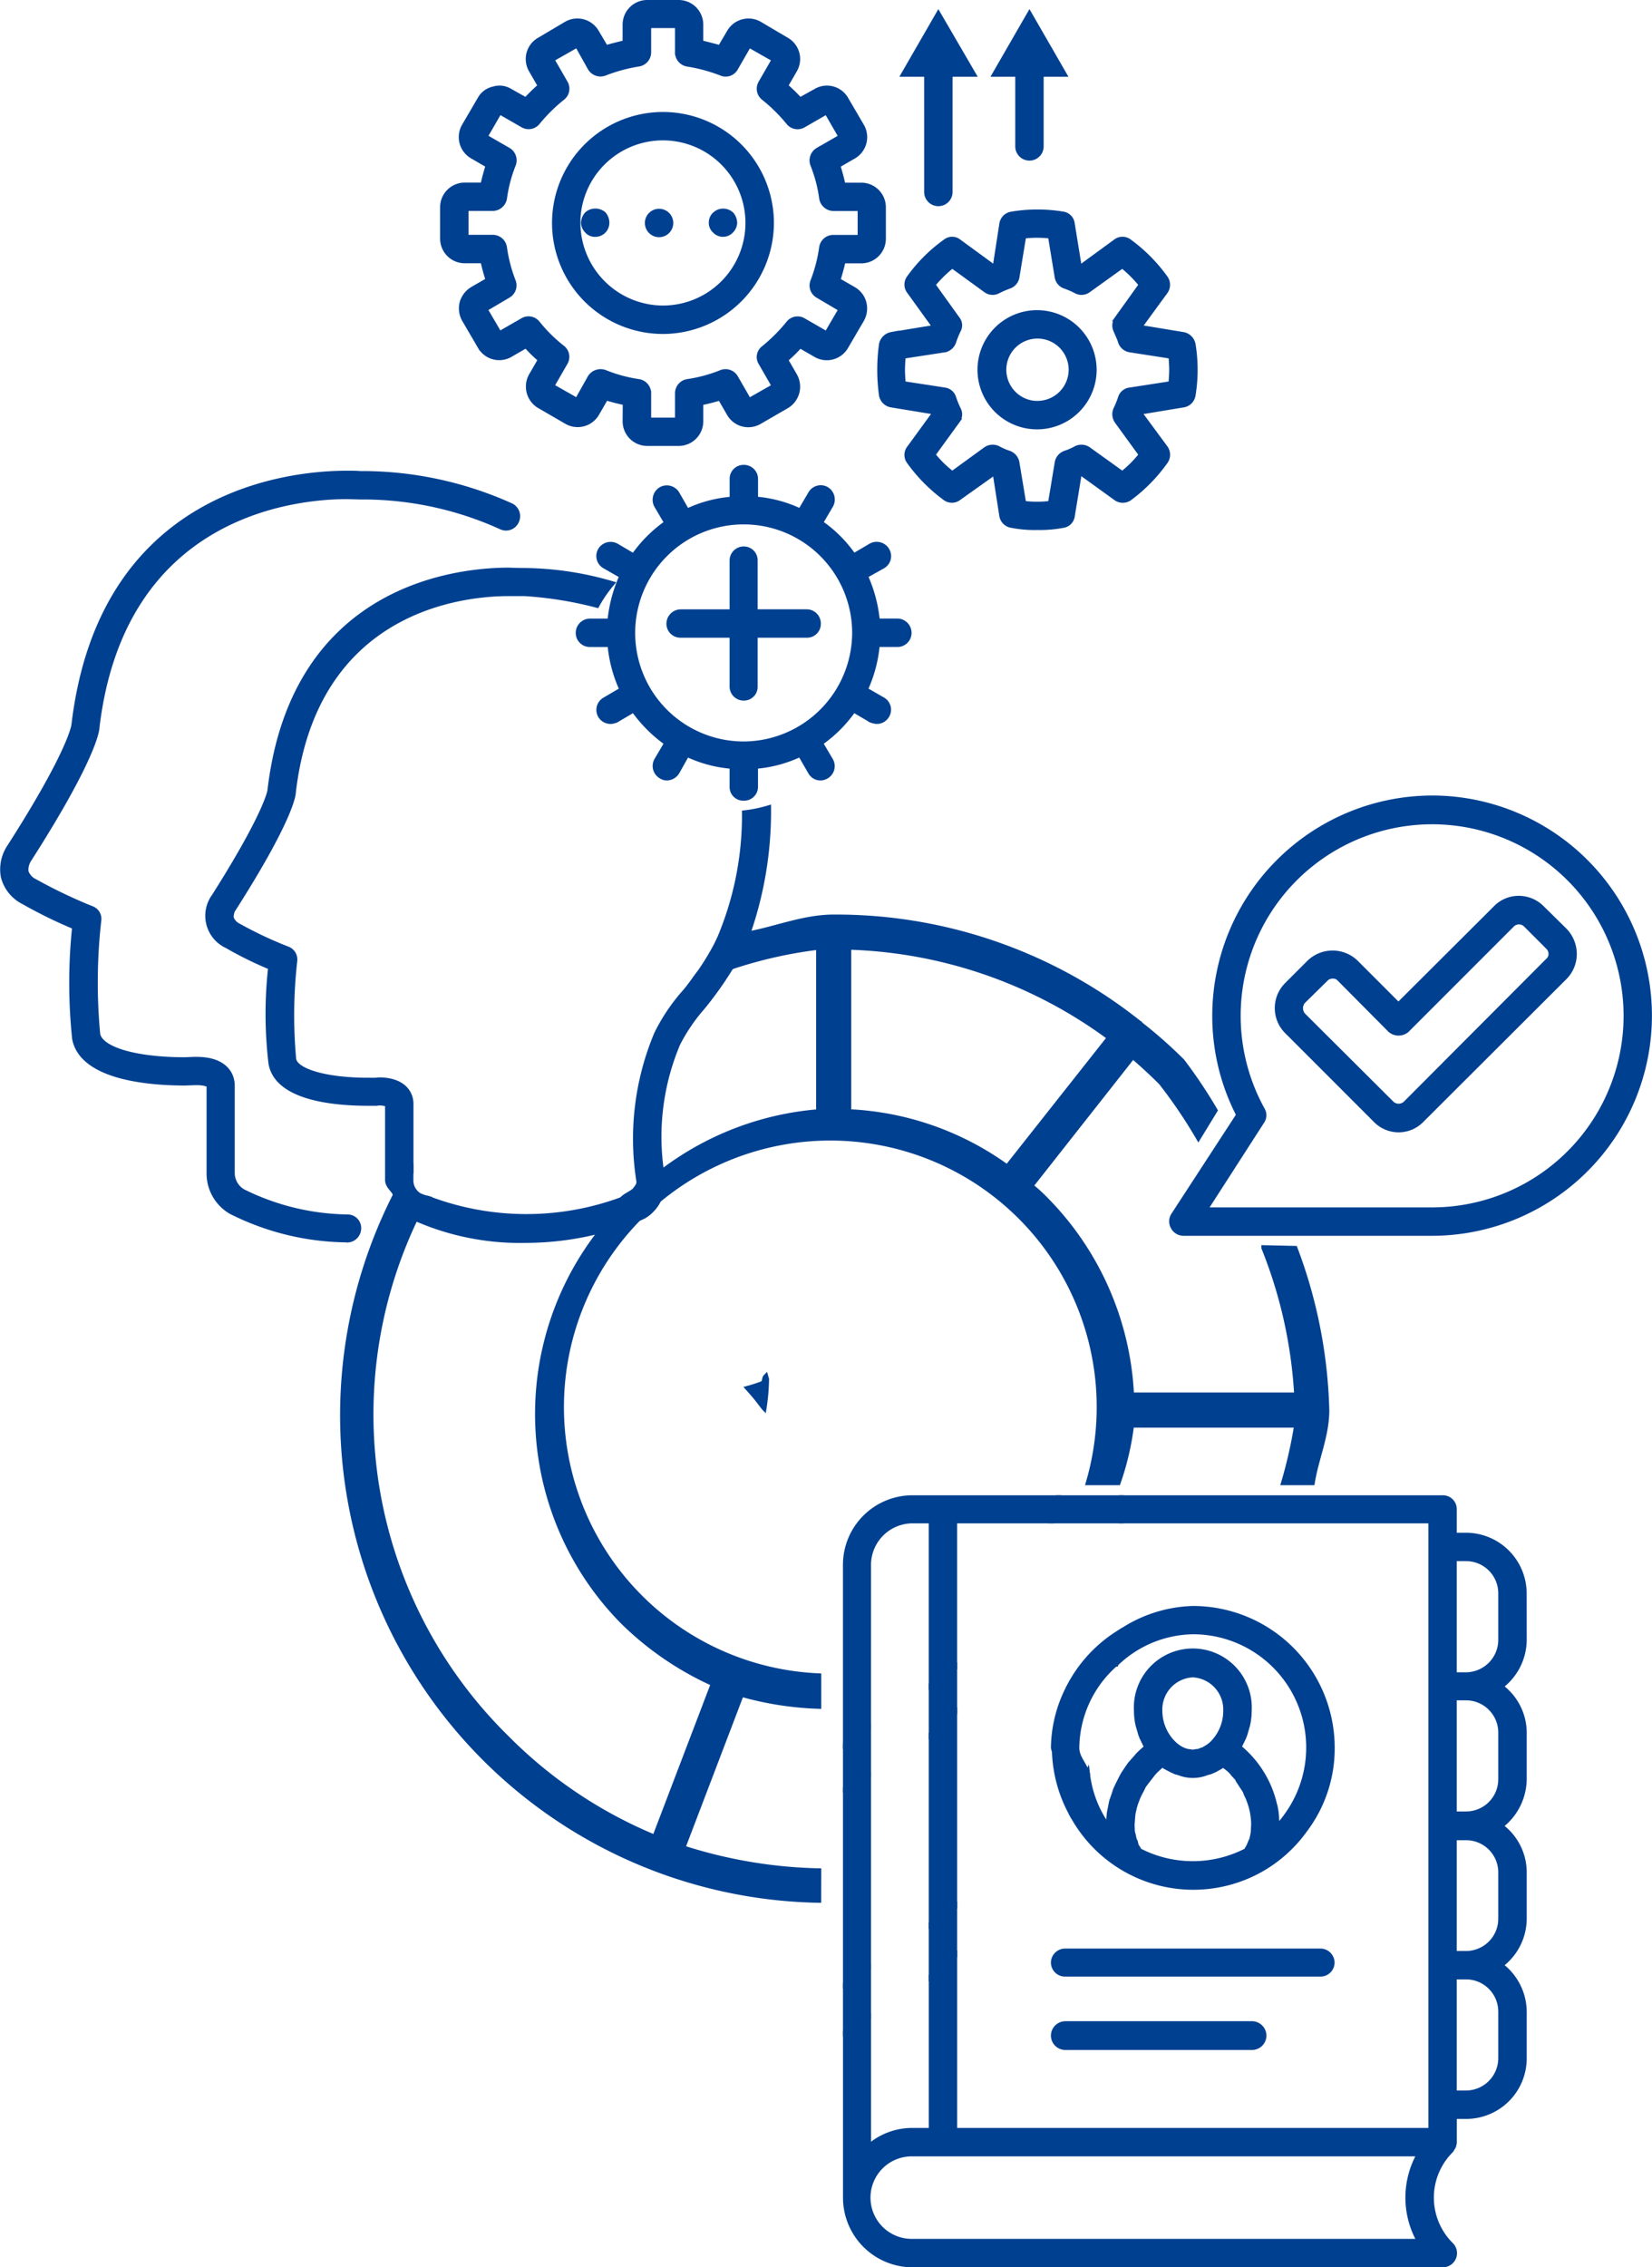
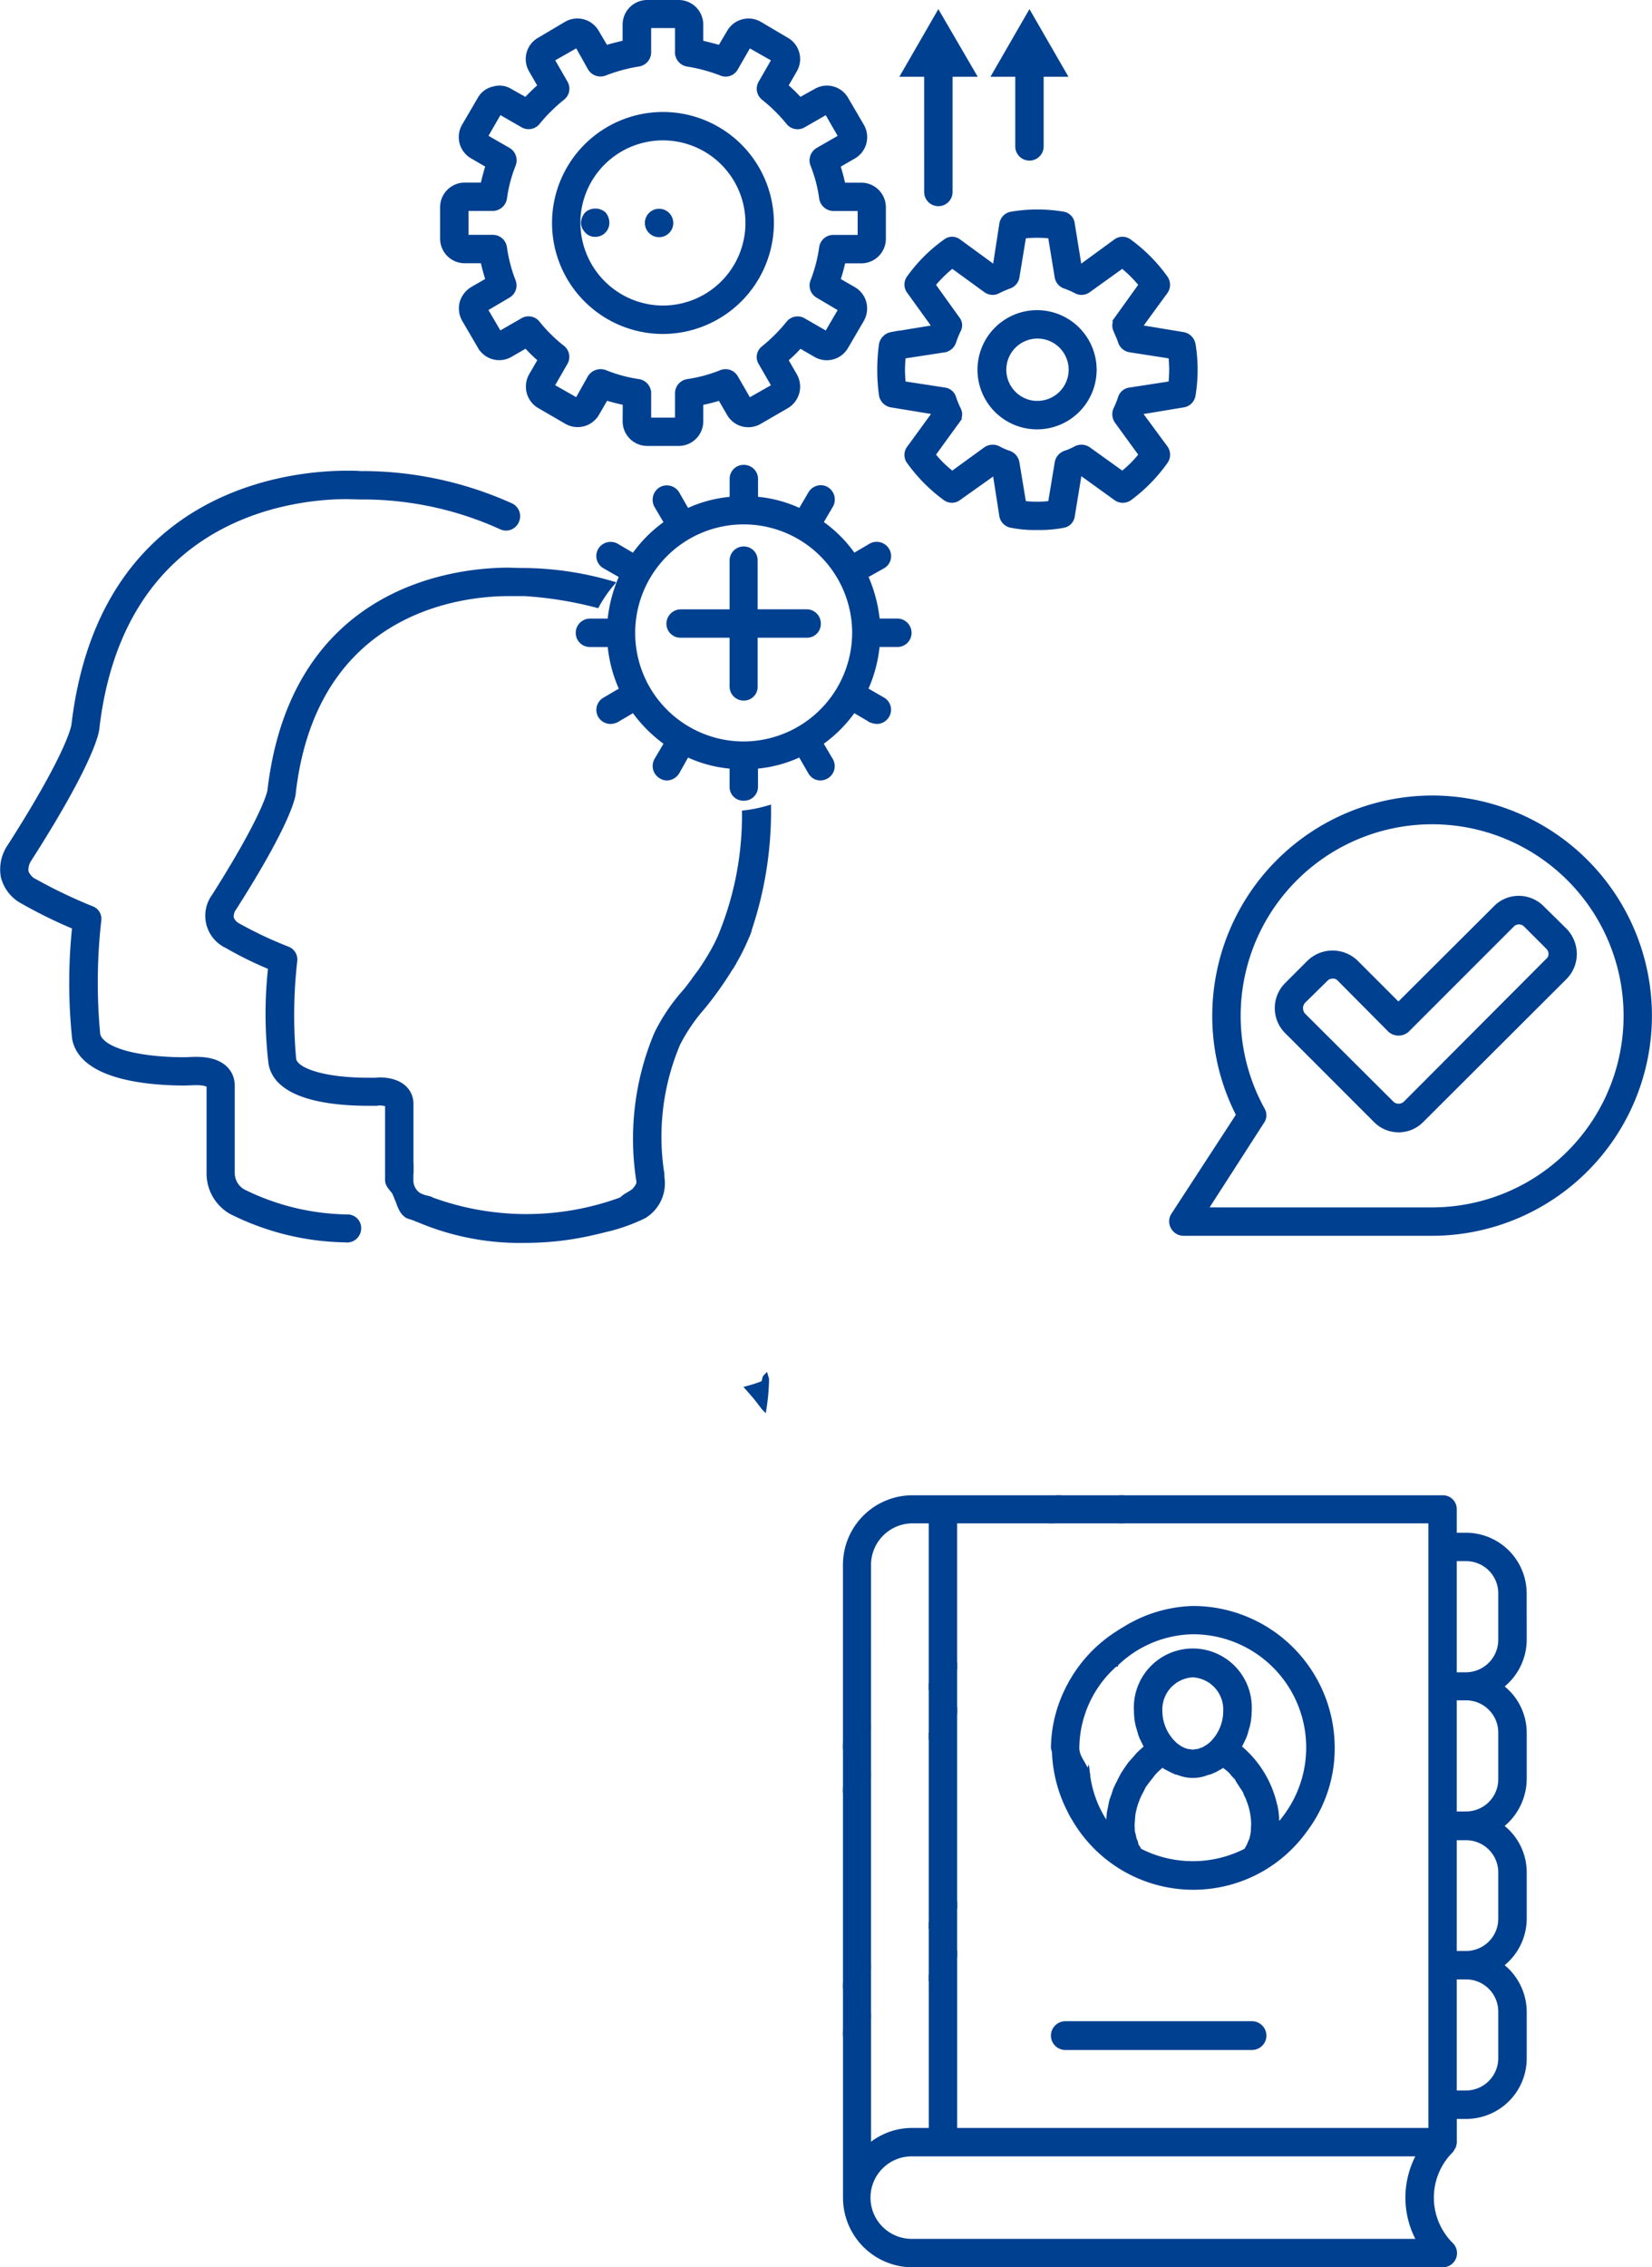
<svg xmlns="http://www.w3.org/2000/svg" width="97.303" height="133.478" viewBox="0 0 97.303 133.478">
  <defs>
    <style>.a{fill:#004090;stroke:#004090;stroke-width:0.3px;}</style>
  </defs>
  <g transform="translate(0.153 0.15)">
    <g transform="translate(25.919)">
      <g transform="translate(8.298 12.27)">
-         <path class="a" d="M133.353,87.523a.711.711,0,0,0,.208-.458.816.816,0,0,0-.187-.5.71.71,0,0,0-.978,0,.646.646,0,0,0-.208.5.621.621,0,0,0,.208.458.655.655,0,0,0,.957,0Z" transform="translate(-124.66 -86.359)" />
        <path class="a" d="M133.379,87.078a.686.686,0,1,0-1.372,0,.686.686,0,1,0,1.372,0Z" transform="translate(-128.243 -86.371)" />
        <g transform="translate(0 0.008)">
          <path class="a" d="M133.011,87.528a.682.682,0,0,0,.187-.458.8.8,0,0,0-.187-.52.755.755,0,0,0-.977,0,.821.821,0,0,0-.208.52.711.711,0,0,0,.208.458.6.6,0,0,0,.478.208A.676.676,0,0,0,133.011,87.528Z" transform="translate(-131.826 -86.371)" />
        </g>
      </g>
      <path class="a" d="M142.178,110.424a1.3,1.3,0,0,0,1.31,1.31h1.83a1.3,1.3,0,0,0,1.31-1.31v-1.081a11.513,11.513,0,0,0,1.144-.291l.541.936a1.292,1.292,0,0,0,1.788.458l1.581-.915a1.317,1.317,0,0,0,.478-1.788l-.541-.936a8.024,8.024,0,0,0,.853-.832l.936.541a1.293,1.293,0,0,0,1.768-.479l.936-1.6a1.34,1.34,0,0,0,.125-.977,1.287,1.287,0,0,0-.6-.79l-.936-.541a11.631,11.631,0,0,0,.312-1.144h1.081a1.3,1.3,0,0,0,1.289-1.31v-1.83a1.3,1.3,0,0,0-1.289-1.31H155.01c-.083-.374-.187-.769-.312-1.164l.936-.541a1.3,1.3,0,0,0,.478-1.768l-.936-1.6A1.286,1.286,0,0,0,153.408,91l-.936.52a10.726,10.726,0,0,0-.853-.832l.541-.936a1.292,1.292,0,0,0-.478-1.768L150.1,87.05a1.3,1.3,0,0,0-1.788.478l-.541.915c-.374-.1-.77-.208-1.144-.291V87.07a1.3,1.3,0,0,0-1.31-1.289h-1.83a1.3,1.3,0,0,0-1.31,1.289v1.081c-.374.083-.769.187-1.144.291l-.541-.915a1.3,1.3,0,0,0-1.789-.478l-1.58.936a1.292,1.292,0,0,0-.479,1.768l.541.936a10.8,10.8,0,0,0-.853.832L135.4,91a1.166,1.166,0,0,0-.977-.125,1.188,1.188,0,0,0-.79.582l-.936,1.6a1.3,1.3,0,0,0,.478,1.768l.936.541c-.125.4-.229.79-.312,1.164h-1.061a1.3,1.3,0,0,0-1.31,1.31v1.83a1.3,1.3,0,0,0,1.31,1.31H133.8a11.742,11.742,0,0,0,.312,1.144l-.936.541a1.366,1.366,0,0,0-.6.79,1.339,1.339,0,0,0,.125.977l.936,1.6a1.292,1.292,0,0,0,1.768.479l.936-.541a8.064,8.064,0,0,0,.853.832l-.541.936a1.317,1.317,0,0,0,.479,1.788l1.58.915a1.3,1.3,0,0,0,1.789-.458l.541-.936a11.512,11.512,0,0,0,1.144.291Zm-1.206-2.87a.731.731,0,0,0-.853.291l-.77,1.372-1.5-.853.79-1.372a.675.675,0,0,0-.145-.873,8.885,8.885,0,0,1-1.476-1.456.676.676,0,0,0-.873-.166l-1.373.79-.853-1.456,1.373-.811a.678.678,0,0,0,.291-.832,8.842,8.842,0,0,1-.52-2,.691.691,0,0,0-.686-.582H132.8V97.9h1.581a.71.71,0,0,0,.686-.6,8.4,8.4,0,0,1,.52-1.976.7.7,0,0,0-.291-.853l-1.373-.79.853-1.477,1.373.79a.676.676,0,0,0,.873-.166,9.755,9.755,0,0,1,1.476-1.456.675.675,0,0,0,.145-.873l-.79-1.373,1.5-.853.77,1.373a.7.7,0,0,0,.853.291,9.79,9.79,0,0,1,2-.541.694.694,0,0,0,.582-.686V87.133h1.705v1.581a.694.694,0,0,0,.582.686,9.79,9.79,0,0,1,2,.541.662.662,0,0,0,.832-.291l.79-1.373,1.5.853-.79,1.373a.675.675,0,0,0,.146.873,9.8,9.8,0,0,1,1.477,1.456.676.676,0,0,0,.873.166l1.373-.79.852,1.477-1.372.79a.7.7,0,0,0-.291.853,8.4,8.4,0,0,1,.52,1.976.71.71,0,0,0,.686.6h1.58V99.61h-1.58a.691.691,0,0,0-.686.582,8.843,8.843,0,0,1-.52,2,.678.678,0,0,0,.291.832l1.372.811-.852,1.456-1.373-.79a.676.676,0,0,0-.873.166,9.943,9.943,0,0,1-1.477,1.476.644.644,0,0,0-.146.853l.79,1.372-1.5.853-.79-1.372a.685.685,0,0,0-.832-.291,8.613,8.613,0,0,1-2,.541.694.694,0,0,0-.582.686v1.581h-1.705v-1.581a.694.694,0,0,0-.582-.686A8.613,8.613,0,0,1,140.972,107.554Z" transform="translate(-131.427 -85.781)" />
      <g transform="translate(25.745 12.332)">
        <path class="a" d="M151.111,94.152a.709.709,0,0,0-.582-.562l-2.516-.416-.042-.041,1.518-2.08a.688.688,0,0,0,0-.79,9.428,9.428,0,0,0-2.121-2.142.655.655,0,0,0-.811,0l-2.079,1.518-.063-.021L144,87.06a.64.64,0,0,0-.541-.561,9.175,9.175,0,0,0-3.016,0,.684.684,0,0,0-.582.561l-.395,2.558-.063.021-2.079-1.518a.626.626,0,0,0-.791,0,9.11,9.11,0,0,0-2.142,2.142.656.656,0,0,0,.021.79l1.5,2.08-.021.041-2.537.416a.736.736,0,0,0-.582.562,10.971,10.971,0,0,0,0,3.015.708.708,0,0,0,.582.561l2.537.416.021.062-1.5,2.059a.656.656,0,0,0-.021.79,9.607,9.607,0,0,0,2.142,2.163.656.656,0,0,0,.791-.021l2.079-1.477.063.021.395,2.537a.687.687,0,0,0,.582.541,7.037,7.037,0,0,0,1.5.125,7.357,7.357,0,0,0,1.518-.125.64.64,0,0,0,.541-.541l.416-2.537.063-.042,2.079,1.5a.686.686,0,0,0,.811.021,9.517,9.517,0,0,0,2.121-2.163.687.687,0,0,0,0-.79l-1.518-2.059.042-.062,2.516-.416a.684.684,0,0,0,.582-.561,9.178,9.178,0,0,0,0-3.015Zm-1.289,2.329-2.413.374a.647.647,0,0,0-.561.458,5.579,5.579,0,0,1-.27.665.722.722,0,0,0,.062.707l1.435,1.976a6.392,6.392,0,0,1-1.123,1.123l-2-1.435a.717.717,0,0,0-.707-.062,3.777,3.777,0,0,1-.665.291.715.715,0,0,0-.458.541l-.4,2.412a6.692,6.692,0,0,1-1.581,0l-.4-2.412a.715.715,0,0,0-.458-.541,3.777,3.777,0,0,1-.665-.291.717.717,0,0,0-.707.062l-1.976,1.435a6.492,6.492,0,0,1-1.144-1.123l1.435-1.976a.633.633,0,0,0,.062-.707,5.579,5.579,0,0,1-.27-.665.645.645,0,0,0-.541-.458l-2.433-.374c-.021-.27-.042-.562-.042-.811,0-.27.021-.541.042-.811l2.433-.374a.7.7,0,0,0,.541-.478,5.593,5.593,0,0,1,.27-.665.6.6,0,0,0-.062-.686l-1.435-2a7.331,7.331,0,0,1,1.144-1.123l1.976,1.435a.67.67,0,0,0,.707.062,5.915,5.915,0,0,1,.665-.291.685.685,0,0,0,.458-.52l.4-2.433a6.715,6.715,0,0,1,1.581,0l.4,2.433a.685.685,0,0,0,.458.52,4.626,4.626,0,0,1,.665.291.67.67,0,0,0,.707-.062l2-1.435a7.189,7.189,0,0,1,1.123,1.123l-1.435,2a.683.683,0,0,0-.062.686c.1.25.208.458.27.665a.7.7,0,0,0,.561.478l2.413.374c.021.27.042.541.042.811C149.864,95.919,149.843,96.19,149.822,96.481Z" transform="translate(-132.665 -86.374)" />
      </g>
      <g transform="translate(31.672 18.259)">
        <path class="a" d="M136.3,86.659a3.359,3.359,0,1,0,3.348,3.369A3.364,3.364,0,0,0,136.3,86.659Zm0,5.345a1.986,1.986,0,1,1,2-1.976A1.988,1.988,0,0,1,136.3,92Z" transform="translate(-132.95 -86.659)" />
      </g>
      <g transform="translate(6.592 6.592)">
        <path class="a" d="M144.513,92.482a6.384,6.384,0,1,0-6.385,6.385A6.4,6.4,0,0,0,144.513,92.482Zm-11.4,0a5.012,5.012,0,1,1,5.012,5.012A5.032,5.032,0,0,1,133.116,92.482Z" transform="translate(-131.744 -86.098)" />
      </g>
      <g transform="translate(27.16 0.686)">
        <path class="a" d="M134.085,96.316a.687.687,0,0,0,1.372,0V89.349h1.372l-2.059-3.535-2.038,3.535h1.352Z" transform="translate(-132.733 -85.814)" />
      </g>
      <g transform="translate(32.525 0.686)">
        <path class="a" d="M134.343,93.633a.687.687,0,0,0,1.372,0V89.349h1.352l-2.038-3.535-2.038,3.535h1.352Z" transform="translate(-132.991 -85.814)" />
      </g>
      <g transform="translate(7.986 27.368)">
        <path class="a" d="M150.611,96.143h-1.185a8.263,8.263,0,0,0-.707-2.662l1.04-.582a.674.674,0,0,0,.229-.936.7.7,0,0,0-.936-.25l-1.019.6a7.6,7.6,0,0,0-1.955-1.955l.6-1.019a.705.705,0,0,0-.249-.957.687.687,0,0,0-.936.27l-.6,1.019a7.533,7.533,0,0,0-2.641-.707V87.783a.679.679,0,0,0-.686-.686.667.667,0,0,0-.686.686v1.185a7.528,7.528,0,0,0-2.662.707l-.582-1.019a.7.7,0,0,0-.936-.27.711.711,0,0,0-.27.957l.6,1.019a7.938,7.938,0,0,0-1.955,1.955l-1.019-.6a.7.7,0,0,0-.936.25.68.68,0,0,0,.25.936l1.019.582a8.273,8.273,0,0,0-.707,2.662H132.5a.692.692,0,0,0-.686.686.679.679,0,0,0,.686.686h1.185a8,8,0,0,0,.707,2.662l-1.019.6a.681.681,0,0,0-.25.936.7.7,0,0,0,.6.333.974.974,0,0,0,.333-.083l1.019-.6a8.307,8.307,0,0,0,1.955,1.955l-.6,1.019a.692.692,0,0,0,.27.936.629.629,0,0,0,.333.1.724.724,0,0,0,.6-.353l.582-1.04a7.519,7.519,0,0,0,2.662.707V105.9a.65.65,0,0,0,.686.665.662.662,0,0,0,.686-.665V104.69a7.524,7.524,0,0,0,2.641-.707l.6,1.04a.666.666,0,0,0,.582.353.7.7,0,0,0,.354-.1.685.685,0,0,0,.249-.936l-.6-1.019a7.932,7.932,0,0,0,1.955-1.955l1.019.6a1.086,1.086,0,0,0,.353.083.689.689,0,0,0,.582-.333.674.674,0,0,0-.229-.936l-1.04-.6a7.99,7.99,0,0,0,.707-2.662h1.185a.679.679,0,0,0,.686-.686A.692.692,0,0,0,150.611,96.143Zm-9.046,7.237a6.54,6.54,0,1,1,6.53-6.551A6.563,6.563,0,0,1,141.564,103.38Z" transform="translate(-131.811 -87.097)" />
      </g>
      <path class="a" d="M132.754,92.4h3.036v3.036a.675.675,0,0,0,.686.665.657.657,0,0,0,.665-.665V92.4h3.036a.662.662,0,0,0,.686-.665.684.684,0,0,0-.686-.707h-3.036V88.014a.662.662,0,0,0-.665-.686.679.679,0,0,0-.686.686V91.03h-3.036a.7.7,0,0,0-.686.707A.675.675,0,0,0,132.754,92.4Z" transform="translate(-118.738 -55.157)" />
    </g>
    <g transform="translate(43.908 80.896)">
      <path class="a" d="M132.292,90.357l.354.4.187.229.4.52a12.041,12.041,0,0,0,.145-1.684l-.041-.146c-.1.1-.042.312-.187.4A8.186,8.186,0,0,1,132.292,90.357Z" transform="translate(-132.292 -89.671)" />
-       <path class="a" d="M133.843,91.3a.689.689,0,0,0-.686.665.679.679,0,0,0,.686.686h15.035a.679.679,0,0,0,.687-.686.689.689,0,0,0-.687-.665Z" transform="translate(-115.169 -57.483)" />
      <path class="a" d="M133.843,91.5a.707.707,0,0,0-.686.686.7.7,0,0,0,.686.707h11.022a.7.7,0,0,0,.686-.707.706.706,0,0,0-.686-.686Z" transform="translate(-115.169 -53.405)" />
      <path class="a" d="M140.362,91.7a6.817,6.817,0,0,1,5.511,10.835,4.5,4.5,0,0,1-.562.665v-.27l-.021-.125a3.977,3.977,0,0,0-.1-.853l-.021-.062a6.136,6.136,0,0,0-2.1-3.39c.1-.208.208-.416.291-.6l.062-.167.146-.5.041-.187a3.808,3.808,0,0,0,.063-.686,3.323,3.323,0,1,0-6.634,0,3.827,3.827,0,0,0,.063.686l.041.187.146.5.062.167.291.6c-.167.146-.333.291-.5.458l-.125.146-.354.4-.145.208-.25.374-.145.27-.187.374-.125.27-.145.437-.083.229-.1.5-.042.208c-.021.229-.042.458-.042.707v.146a6.552,6.552,0,0,1-1.248-3.14c-.333.77-.541,1.581-.936,2.329a8.106,8.106,0,0,0,11.105,3.307,8.1,8.1,0,0,0,2.662-2.391,7.953,7.953,0,0,0,1.581-4.783,8.2,8.2,0,0,0-8.194-8.214,8,8,0,0,0-4.326,1.414c-.021.624-.166,1.227-.229,1.851A6.668,6.668,0,0,1,140.362,91.7Zm0,2.537a2.044,2.044,0,0,1,1.934,2.121,2.688,2.688,0,0,1-.707,1.83,1.811,1.811,0,0,1-.52.4l-.083.062-.1.021-.208.083h-.083l-.229.042-.291-.042h-.021a1.686,1.686,0,0,1-.645-.312l-.125-.1-.146-.146a2.709,2.709,0,0,1-.728-1.83A2.047,2.047,0,0,1,140.362,94.236Zm3.577,8.838-.021.416-.021.146-.063.291-.062.125-.1.25-.083.146-.083.146a6.877,6.877,0,0,1-6.3,0l-.083-.146-.1-.146-.062-.25-.062-.125-.062-.291-.042-.146-.021-.416.041-.541.021-.166.083-.354.063-.208.125-.333.083-.187.166-.312.1-.208.187-.25.146-.187.208-.27.146-.166.25-.229.146-.125.021-.021.021.021.146.1.353.187.27.125.166.041a2.212,2.212,0,0,0,1.684,0l.167-.041.291-.125.333-.187.145-.1.021-.021.062.063.062.062a2.021,2.021,0,0,1,.4.353l.062.083.229.25.062.125.312.478.083.125.1.25.083.166.1.27.042.125a4.079,4.079,0,0,1,.187,1.1Z" transform="translate(-114.159 -76.685)" />
      <path class="a" d="M133.22,94.336a23.138,23.138,0,0,0,.832-3.785,7.9,7.9,0,0,0-.894,3.556Z" transform="translate(-115.169 -72.25)" />
      <path class="a" d="M132.811,103.018c.416-.354.977-.582,1.372-.957V90.623c-.478.416-.873.853-1.372,1.248Z" transform="translate(-122.018 -70.825)" />
      <path class="a" d="M172.538,95.629a3.43,3.43,0,0,0-3.431-3.41h-.686V90.7a.667.667,0,0,0-.686-.686H148.81v1.352h18.238V127.26H138.994V116.986c-.458.4-.894.811-1.372,1.185v9.088h-1.1a3.875,3.875,0,0,0-2.6.978v-7.611c-.458.27-.873.6-1.352.853v9.733a3.95,3.95,0,0,0,3.951,3.951h31.215a.683.683,0,0,0,.5-1.165,3.916,3.916,0,0,1,0-5.573l.125-.208.021-.042.042-.187v-1.56h.686a3.417,3.417,0,0,0,3.431-3.411v-2.745a3.445,3.445,0,0,0-1.393-2.745,3.415,3.415,0,0,0,1.393-2.745v-2.724a3.376,3.376,0,0,0-1.393-2.724,3.507,3.507,0,0,0,1.393-2.745v-2.745a3.376,3.376,0,0,0-1.393-2.724,3.445,3.445,0,0,0,1.393-2.745Zm-6.156,38.161H136.519a2.579,2.579,0,1,1,0-5.157h29.863a5.188,5.188,0,0,0,0,5.157Zm4.783-13.517v2.745a2.059,2.059,0,0,1-2.059,2.038h-.686v-6.842h.686A2.05,2.05,0,0,1,171.165,120.272Zm0-8.214v2.724a2.05,2.05,0,0,1-2.059,2.059h-.686V110.02h.686A2.046,2.046,0,0,1,171.165,112.058Zm0-8.214v2.745a2.046,2.046,0,0,1-2.059,2.038h-.686v-6.842h.686A2.05,2.05,0,0,1,171.165,103.843Zm0-5.469a2.063,2.063,0,0,1-2.059,2.059h-.686V93.591h.686a2.046,2.046,0,0,1,2.059,2.038Z" transform="translate(-126.828 -82.881)" />
      <path class="a" d="M133.92,93.945a2.6,2.6,0,0,1,2.6-2.579h1.1v9.649c.416-.354.977-.6,1.372-.977V91.366h5.761c.187-.416.145-.915.312-1.352h-8.547a3.945,3.945,0,0,0-3.951,3.931V104.55c.479-.291.894-.645,1.352-.957Z" transform="translate(-126.828 -82.881)" />
      <path class="a" d="M132.568,91.55v11.521c.479-.291.894-.645,1.352-.956V90.8C133.483,91.071,133.025,91.3,132.568,91.55Z" transform="translate(-126.828 -67.301)" />
      <path class="a" d="M134.158,101.063c.4-.749.6-1.56.936-2.329-.146-.541-.624-.957-.624-1.539a6.644,6.644,0,0,1,2.287-4.95c.063-.624.208-1.227.229-1.851a8.176,8.176,0,0,0-2.995,3.244,23.139,23.139,0,0,1-.832,3.785A8.143,8.143,0,0,0,134.158,101.063Z" transform="translate(-115.109 -75.339)" />
      <path class="a" d="M133.92,91.345c-.458.312-.873.665-1.352.956V95.13c.479-.25.894-.582,1.352-.853Z" transform="translate(-126.828 -56.533)" />
      <path class="a" d="M137.209,91.366V90.014h-3.743c-.167.437-.125.936-.312,1.352Z" transform="translate(-115.228 -82.881)" />
      <path class="a" d="M133.92,93.454V90.667c-.458.312-.873.665-1.352.957V94.2C133.025,93.953,133.483,93.724,133.92,93.454Z" transform="translate(-126.828 -69.954)" />
      <path class="a" d="M132.811,92.13v3.1c.478-.374.915-.79,1.372-1.185v-2.87C133.788,91.547,133.227,91.776,132.811,92.13Z" transform="translate(-122.018 -59.937)" />
      <path class="a" d="M134.183,93.137V90.5c-.4.374-.957.624-1.372.977v2.911C133.31,93.99,133.705,93.553,134.183,93.137Z" transform="translate(-122.018 -73.339)" />
    </g>
    <g transform="translate(68.862 46.833)">
      <path class="a" d="M148.819,88.033a12.825,12.825,0,0,0-12.79,12.81,12.685,12.685,0,0,0,1.414,5.844l-3.848,5.906a.676.676,0,0,0-.021.686.694.694,0,0,0,.6.374h14.641a12.81,12.81,0,0,0,0-25.621Zm0,24.248H135.447l3.348-5.2a.632.632,0,0,0,.041-.686,11.427,11.427,0,1,1,9.982,5.885Z" transform="translate(-133.492 -88.033)" />
    </g>
    <g transform="translate(75.081 52.739)">
      <path class="a" d="M150.719,90.209l-1.331-1.31a1.922,1.922,0,0,0-1.372-.582h0a1.886,1.886,0,0,0-1.373.582l-5.719,5.7-2.516-2.516a1.972,1.972,0,0,0-2.724,0l-1.331,1.331a1.933,1.933,0,0,0,0,2.724l5.22,5.22a1.885,1.885,0,0,0,2.724,0l8.422-8.4a1.941,1.941,0,0,0,.562-1.352A2,2,0,0,0,150.719,90.209Zm-.977,1.767-8.4,8.423a.605.605,0,0,1-.811,0l-5.22-5.2a.633.633,0,0,1,0-.832l1.331-1.31a.551.551,0,0,1,.4-.166.506.506,0,0,1,.416.166l2.995,3.016a.753.753,0,0,0,.957,0l6.218-6.218a.579.579,0,0,1,.791,0l1.331,1.331a.58.58,0,0,1,.166.416A.52.52,0,0,1,149.742,91.977Z" transform="translate(-133.791 -88.317)" />
    </g>
    <path class="a" d="M131.936,89.664c.166-.083.436-.125.582-.208.1-.062.083-.208.145-.312-.208.187-.5.27-.707.478Z" transform="translate(-95.432 -19.207)" />
    <path class="a" d="M150.464,132.241a.685.685,0,0,0,.686-.645.651.651,0,0,0-.645-.707,14.221,14.221,0,0,1-6.177-1.5,1.276,1.276,0,0,1-.624-1.1v-5.137c0-.749-.541-1.539-2.079-1.539h-.187l-.52.021c-2.891,0-4.95-.6-5.137-1.5a32.528,32.528,0,0,1,.062-6.7.638.638,0,0,0-.437-.707,29.717,29.717,0,0,1-3.307-1.581,1.02,1.02,0,0,1-.541-.582,1.112,1.112,0,0,1,.167-.707c3.743-5.844,4.013-7.57,4.013-7.8,1.5-12.582,11.646-13.58,14.724-13.58l.749.021h.312a19.7,19.7,0,0,1,8.027,1.768.669.669,0,0,0,.894-.333.685.685,0,0,0-.312-.915,21.358,21.358,0,0,0-8.61-1.893h-.291c-.208-.021-.478-.021-.769-.021-3.369,0-14.453,1.081-16.076,14.807,0,.062-.229,1.622-3.785,7.175a2.378,2.378,0,0,0-.374,1.768,2.279,2.279,0,0,0,1.186,1.477,27.414,27.414,0,0,0,3.015,1.476,31.581,31.581,0,0,0,0,6.592c.437,2.246,4.263,2.6,6.489,2.6l.6-.021h.1c.458,0,.686.1.728.167v5.137a2.594,2.594,0,0,0,1.289,2.287,15.448,15.448,0,0,0,6.8,1.664Z" transform="translate(-130.181 -59.393)" />
    <path class="a" d="M132.119,89.167c-.208.416-.582.749-.769,1.164a15.277,15.277,0,0,0,6.53,1.29,17.681,17.681,0,0,0,4.43-.582,17.549,17.549,0,0,1,1.227-1.83A16.227,16.227,0,0,1,132.119,89.167Z" transform="translate(-107.032 -18.751)" />
    <path class="a" d="M134.924,89.988a10.975,10.975,0,0,0-1.664,2.475,15.94,15.94,0,0,0-1.04,8.672c.021.229-.146.374-.25.541a16.353,16.353,0,0,1,1.581-1.081,14.074,14.074,0,0,1,.957-7.57,10.511,10.511,0,0,1,1.476-2.163,20.883,20.883,0,0,0,1.664-2.35c-.645.146-1.289.229-1.914.416C135.465,89.28,135.195,89.676,134.924,89.988Z" transform="translate(-94.739 -31.738)" />
    <path class="a" d="M133.686,90.485c-.146.083-.416.125-.582.208a17.548,17.548,0,0,0-1.227,1.83,10.624,10.624,0,0,0,2.5-.853,2.24,2.24,0,0,0,1.061-2.225l-.021-.353a16.356,16.356,0,0,0-1.581,1.081C133.77,90.277,133.79,90.423,133.686,90.485Z" transform="translate(-96.6 -20.236)" />
    <path class="a" d="M132.152,90.768c.624-.187,1.269-.27,1.914-.416a12,12,0,0,0,.977-1.934c-.561.1-1.123.187-1.684.333A14.747,14.747,0,0,1,132.152,90.768Z" transform="translate(-91.156 -33.579)" />
    <path class="a" d="M132.459,91.8c.187-.416.561-.749.769-1.164a3.294,3.294,0,0,1-.541-.187,1.039,1.039,0,0,1-.5-.915v-.437c-.27.457-.645.832-.894,1.31.208.437.27.957.686,1.227C132.1,91.692,132.313,91.734,132.459,91.8Z" transform="translate(-108.141 -20.216)" />
    <g transform="translate(12.093 33.419)">
      <path class="a" d="M154.55,88.178a18.887,18.887,0,0,0-5.137-.77h-.25l-.686-.021c-2.932,0-12.644.915-14.058,12.956,0,.062-.229,1.414-3.286,6.239a1.943,1.943,0,0,0,.749,2.911,21.924,21.924,0,0,0,2.579,1.269,24.675,24.675,0,0,0,.021,5.677c.374,2.038,3.743,2.329,5.719,2.329h.5l.125-.021c.312,0,.5.083.52.062v4.471c0,.374.353.562.479.874.249-.478.624-.853.894-1.31v-4.034c0-.686-.5-1.414-1.893-1.414l-.187.021H140.2c-2.454,0-4.243-.52-4.388-1.227a28.43,28.43,0,0,1,.062-5.8.66.66,0,0,0-.437-.707,23.014,23.014,0,0,1-2.87-1.352.85.85,0,0,1-.437-.478.947.947,0,0,1,.125-.52l.021-.021c3.265-5.116,3.514-6.634,3.514-6.842,1.269-10.876,10.045-11.708,12.686-11.708h.936a22.318,22.318,0,0,1,4.263.686A7.622,7.622,0,0,1,154.55,88.178Z" transform="translate(-130.762 -87.388)" />
      <path class="a" d="M133.707,88.352a18.606,18.606,0,0,1-1.5,7.466c.561-.146,1.123-.229,1.684-.333a21.838,21.838,0,0,0,1.227-7.424A8.122,8.122,0,0,1,133.707,88.352Z" transform="translate(-102.1 -74.065)" />
    </g>
-     <path class="a" d="M159.276,144.519a27.966,27.966,0,0,1-8.006-1.352l3.452-9.046a18.892,18.892,0,0,0,4.554.707V133.04a15.84,15.84,0,1,1,15.888-11.375h1.747a16.33,16.33,0,0,0,.791-3.39h9.732a26.675,26.675,0,0,1-.769,3.39h1.684c.229-1.435.853-2.766.853-4.263a28.946,28.946,0,0,0-1.872-9.525l-1.83-.041a27.246,27.246,0,0,1,1.934,8.672H177.7a17.561,17.561,0,0,0-5.1-11.563,8.967,8.967,0,0,0-.832-.749l6.01-7.632c.582.5,1.123,1,1.664,1.539a28.7,28.7,0,0,1,2.2,3.244l.978-1.6a29.169,29.169,0,0,0-1.934-2.891,26.98,26.98,0,0,0-2.475-2.184l-.021-.042-.042-.021A28.639,28.639,0,0,0,160.17,88.37c-1.768,0-3.369.686-5.074,1a12,12,0,0,1-.977,1.934,26.042,26.042,0,0,1,5.157-1.164v9.691a17.528,17.528,0,0,0-9.254,3.556l.021.353a2.24,2.24,0,0,1-1.061,2.225,10.624,10.624,0,0,1-2.5.853,17.4,17.4,0,0,0,1.248,23.021,18.27,18.27,0,0,0,5.345,3.66l-3.452,9.046a26.588,26.588,0,0,1-8.734-5.864,26.681,26.681,0,0,1-5.365-30.57c-.146-.062-.354-.1-.479-.166-.416-.27-.478-.79-.686-1.227a28.554,28.554,0,0,0,24.913,41.53Zm1.768-54.381a27.21,27.21,0,0,1,15.368,5.324l-6.031,7.632a17.223,17.223,0,0,0-9.337-3.265Z" transform="translate(-111.209 -34.529)" />
  </g>
</svg>